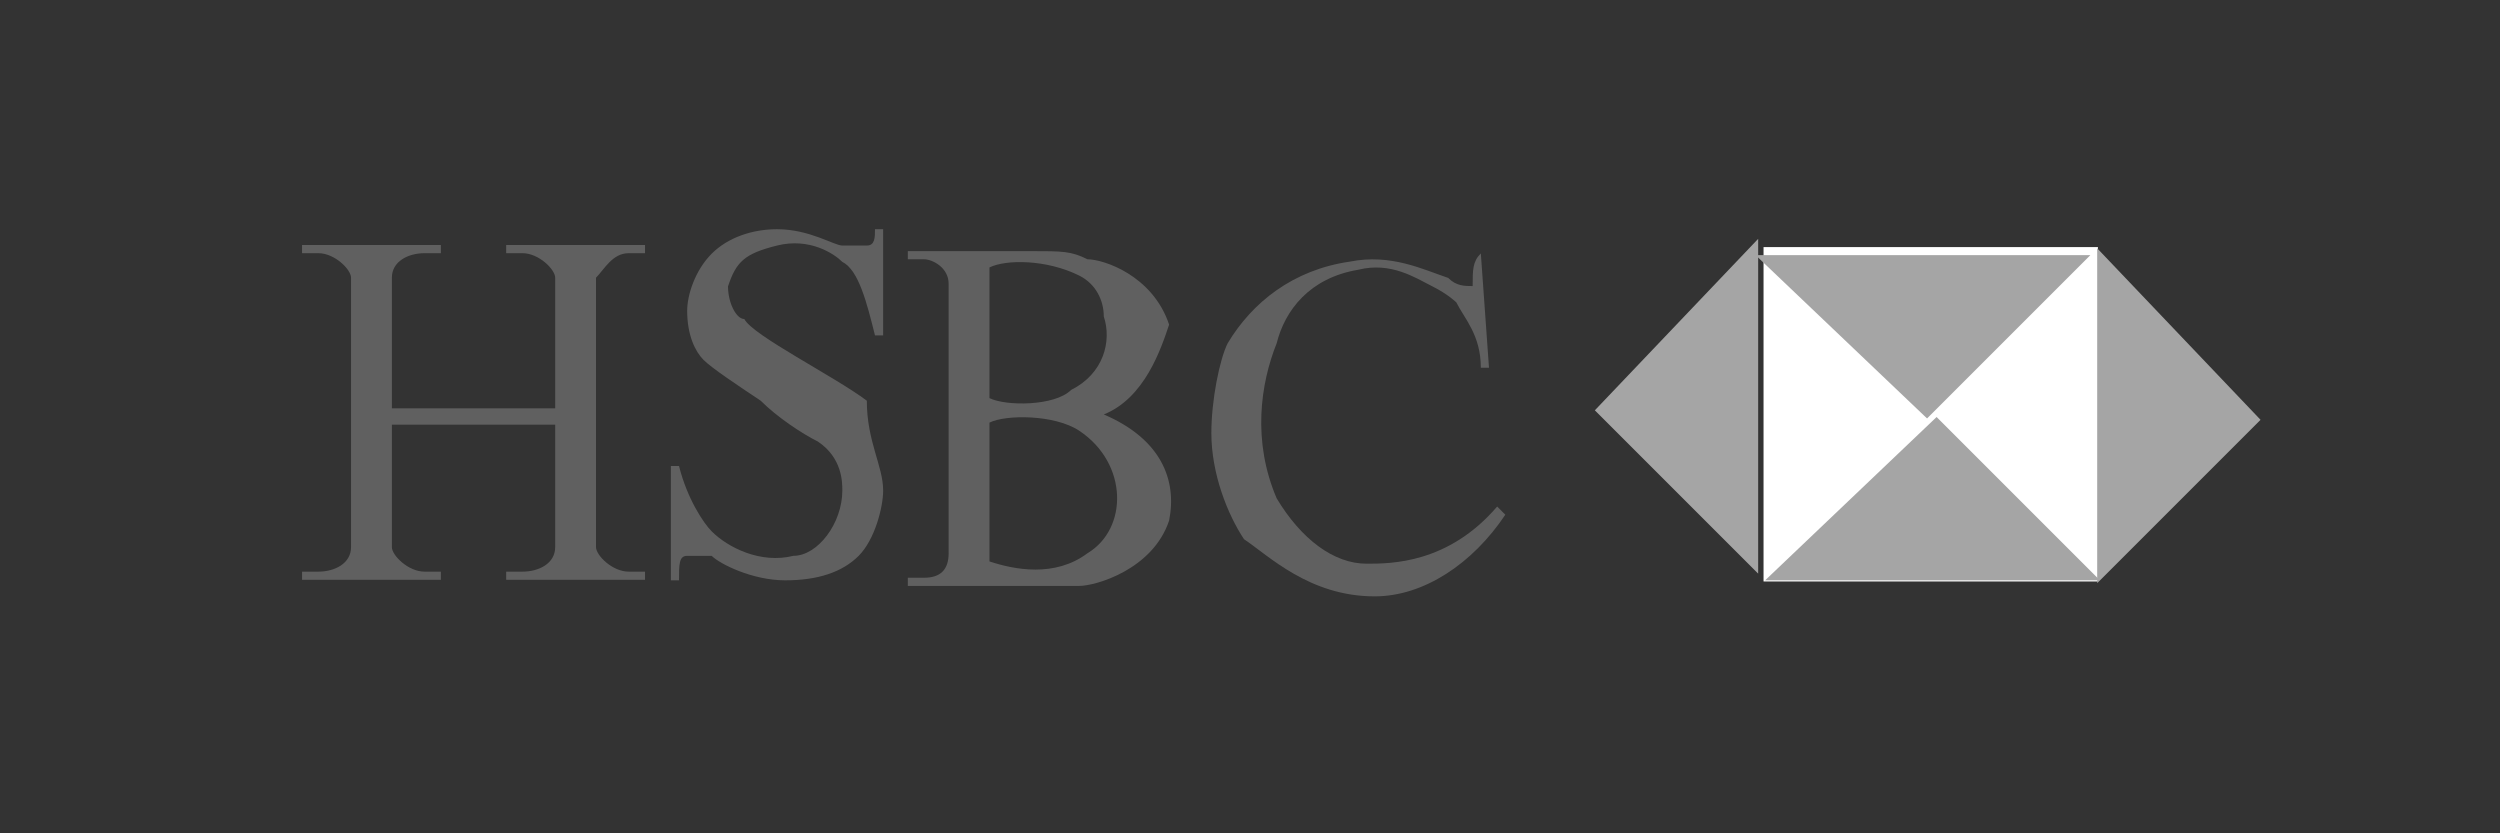
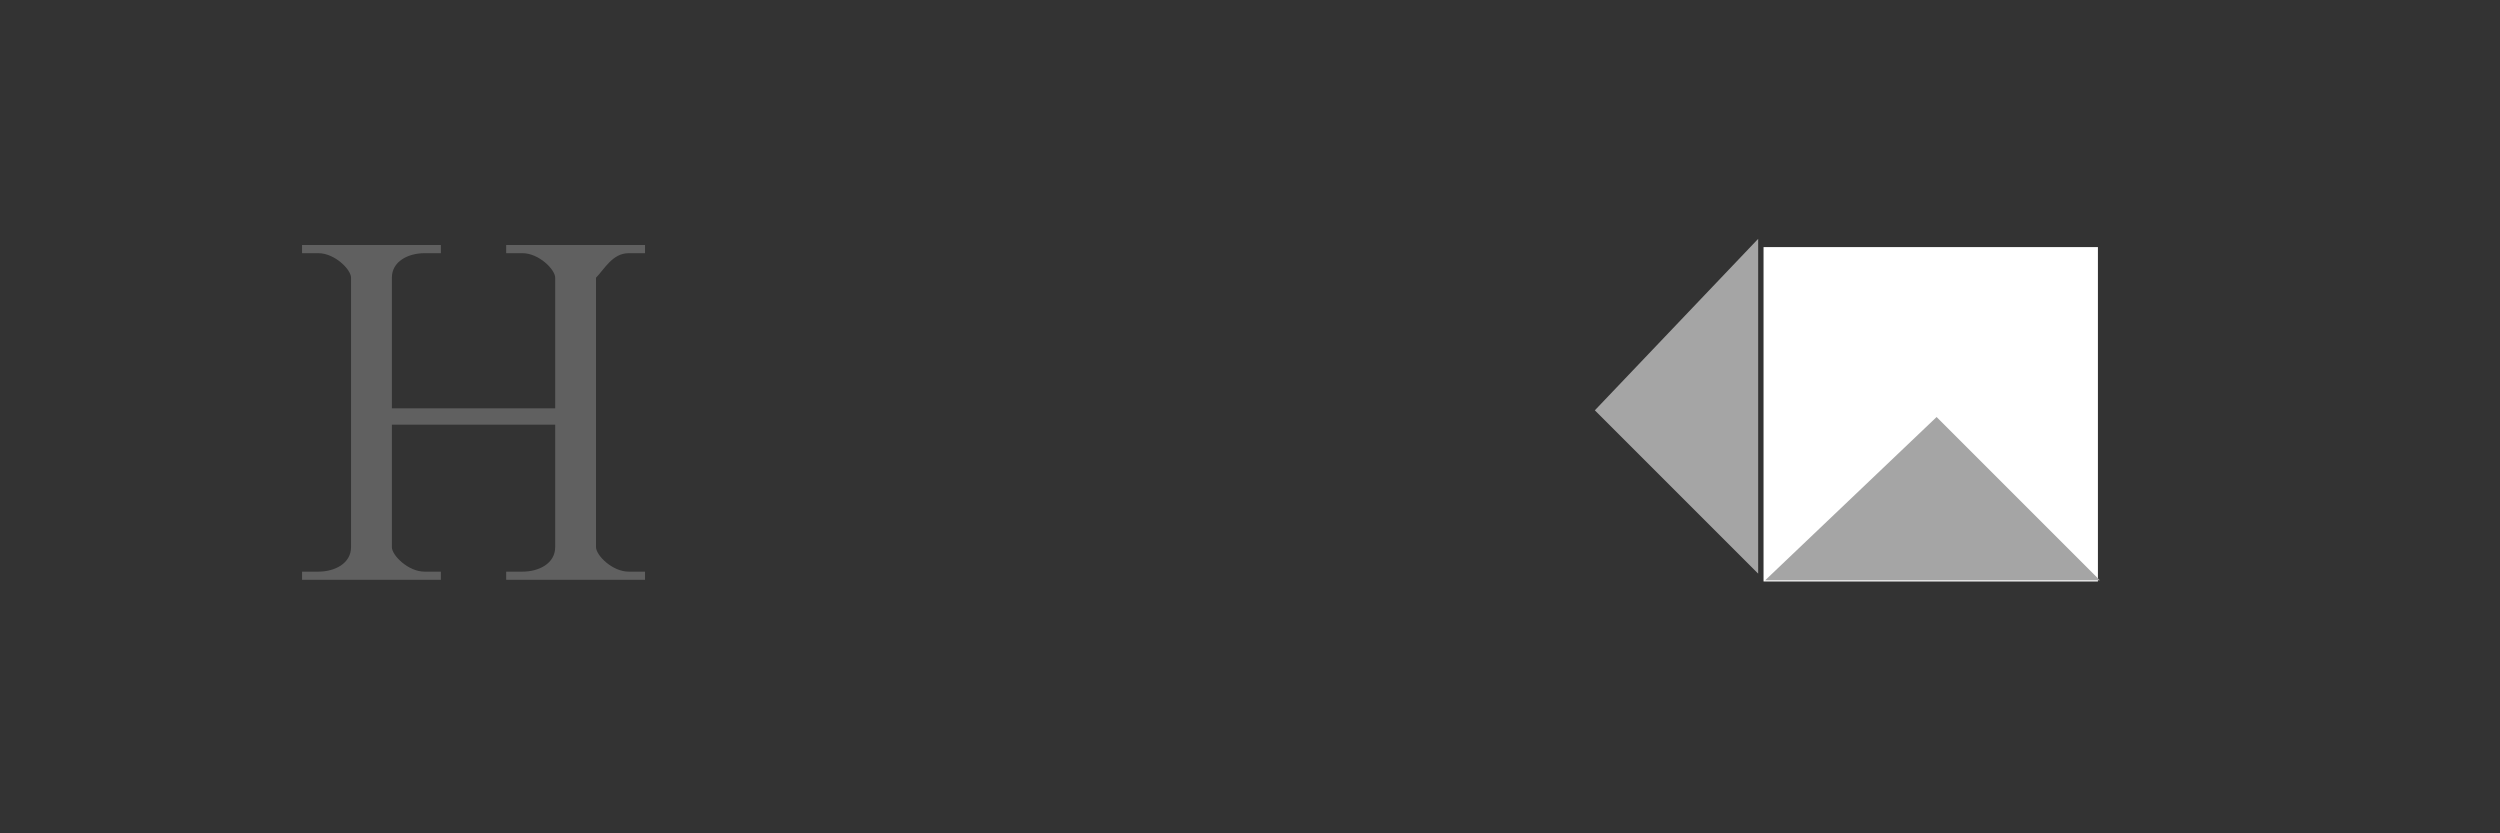
<svg xmlns="http://www.w3.org/2000/svg" version="1.1" id="Capa_1" x="0px" y="0px" viewBox="0 0 240 80" style="enable-background:new 0 0 240 80;" xml:space="preserve">
  <rect x="0" y="0" width="240" height="80" fill="#333333" stroke="none" />
  <style type="text/css">
	.st0{fill:#606060;}
	.st1{fill:#FFFFFF;}
	.st2{fill:#A5A5A5;}
</style>
  <g id="Layer_2">
</g>
  <g id="Calque_1">
</g>
  <g id="layer1" transform="translate(0,-876.079)">
    <g id="g13" transform="matrix(7.839,0,0,-7.839,129.336,970.936)">
      <path id="path15" class="st0" d="M-9.7,6.9c0,0,0-1.5,0-1.5c0-0.2-0.2-0.3-0.4-0.3h-0.2V5h1.7v0.1h-0.2c-0.2,0-0.4,0.2-0.4,0.3    v1.5v1.8C-9.1,8.8-9,9-8.8,9h0.2v0.1h-1.7V9h0.2c0.2,0,0.4-0.2,0.4-0.3V7.1h-2v1.6c0,0.2,0.2,0.3,0.4,0.3h0.2v0.1h-1.7V9h0.2    c0.2,0,0.4-0.2,0.4-0.3V6.9V5.4c0-0.2-0.2-0.3-0.4-0.3h-0.2V5h1.7v0.1h-0.2c-0.2,0-0.4,0.2-0.4,0.3c0,0,0,1.5,0,1.5L-9.7,6.9z" />
    </g>
    <g id="g17" transform="matrix(7.839,0,0,-7.839,295.652,1004.694)">
-       <path id="path19" class="st0" d="M-26.9,10.4c0-0.2-0.1-0.6-0.3-0.8c-0.2-0.2-0.5-0.3-0.9-0.3c-0.4,0-0.8,0.2-0.9,0.3    c-0.1,0-0.2,0-0.3,0c-0.1,0-0.1-0.1-0.1-0.3h-0.1v1.4h0.1c0.1-0.4,0.3-0.7,0.4-0.8c0.2-0.2,0.6-0.4,1-0.3c0.3,0,0.6,0.4,0.6,0.8    c0,0.1,0,0.4-0.3,0.6c-0.2,0.1-0.5,0.3-0.7,0.5c-0.3,0.2-0.6,0.4-0.7,0.5c-0.1,0.1-0.2,0.3-0.2,0.6c0,0.2,0.1,0.5,0.3,0.7    c0.2,0.2,0.5,0.3,0.8,0.3c0.4,0,0.7-0.2,0.8-0.2c0.1,0,0.2,0,0.3,0c0.1,0,0.1,0.1,0.1,0.2h0.1v-1.3h-0.1c-0.1,0.4-0.2,0.8-0.4,0.9    c-0.1,0.1-0.4,0.3-0.8,0.2c-0.4-0.1-0.5-0.2-0.6-0.5c0-0.2,0.1-0.4,0.2-0.4c0.1-0.2,1.1-0.7,1.5-1C-27.1,11-26.9,10.7-26.9,10.4" />
-     </g>
+       </g>
    <g id="g21" transform="matrix(7.839,0,0,-7.839,351.324,1039.721)">
-       <path id="path23" class="st0" d="M-32.7,14c0.3-0.1,0.8-0.2,1.2,0.1c0.5,0.3,0.5,1.1-0.1,1.5c-0.3,0.2-0.9,0.2-1.1,0.1V14z     M-32.7,16c0.2-0.1,0.8-0.1,1,0.1c0.4,0.2,0.5,0.6,0.4,0.9c0,0.2-0.1,0.4-0.3,0.5c-0.4,0.2-0.9,0.2-1.1,0.1V16z M-31.3,15.8    c0.7-0.3,0.9-0.8,0.8-1.3c-0.2-0.6-0.9-0.8-1.1-0.8c-0.1,0-0.4,0-0.6,0c-0.5,0-1.1,0-1.5,0v0.1h0.2c0.2,0,0.3,0.1,0.3,0.3v3.3    c0,0.2-0.2,0.3-0.3,0.3h-0.2v0.1c0.4,0,1,0,1.5,0c0.4,0,0.5,0,0.7-0.1c0.2,0,0.8-0.2,1-0.8C-30.6,16.6-30.8,16-31.3,15.8" />
-     </g>
+       </g>
    <g id="g25" transform="matrix(7.839,0,0,-7.839,599.957,881.592)">
-       <path id="path27" class="st0" d="M-58.4-2.4l0.1-1.4l-0.1,0c0,0.4-0.2,0.6-0.3,0.8c0,0-0.1,0.1-0.3,0.2c-0.2,0.1-0.5,0.3-0.9,0.2    c-0.6-0.1-0.9-0.5-1-0.9c-0.2-0.5-0.3-1.2,0-1.9c0.3-0.5,0.7-0.8,1.1-0.8c0.3,0,1,0,1.6,0.7l0.1-0.1c-0.4-0.6-1-1-1.6-1    c-0.8,0-1.3,0.5-1.6,0.7c-0.2,0.3-0.4,0.8-0.4,1.3c0,0.4,0.1,0.9,0.2,1.1c0.3,0.5,0.8,0.9,1.5,1c0.5,0.1,0.9-0.1,1.2-0.2    c0.1-0.1,0.2-0.1,0.3-0.1C-58.5-2.6-58.5-2.5-58.4-2.4L-58.4-2.4z" />
-     </g>
+       </g>
    <path id="path29" class="st1" d="M201.4,931.9h-32.1v-32.1h32.1L201.4,931.9L201.4,931.9z" />
    <g id="g31" transform="matrix(7.839,0,0,-7.839,658.721,964.071)">
      <path id="path33" class="st2" d="M-64.5,6.2l2-2v4.1L-64.5,6.2z" />
    </g>
    <g id="g35" transform="matrix(7.839,0,0,-7.839,744.051,1049.375)">
      <path id="path37" class="st2" d="M-73.3,15h4.1l-2,2L-73.3,15z" />
    </g>
    <g id="g39" transform="matrix(7.839,0,0,-7.839,829.363,964.068)">
-       <path id="path41" class="st2" d="M-82.2,6.1l2,2h-4.1L-82.2,6.1z" />
-     </g>
+       </g>
    <g id="g43" transform="matrix(7.839,0,0,-7.839,914.683,878.754)">
-       <path id="path45" class="st2" d="M-91-2.7v-4.1l2,2L-91-2.7z" />
-     </g>
+       </g>
  </g>
</svg>